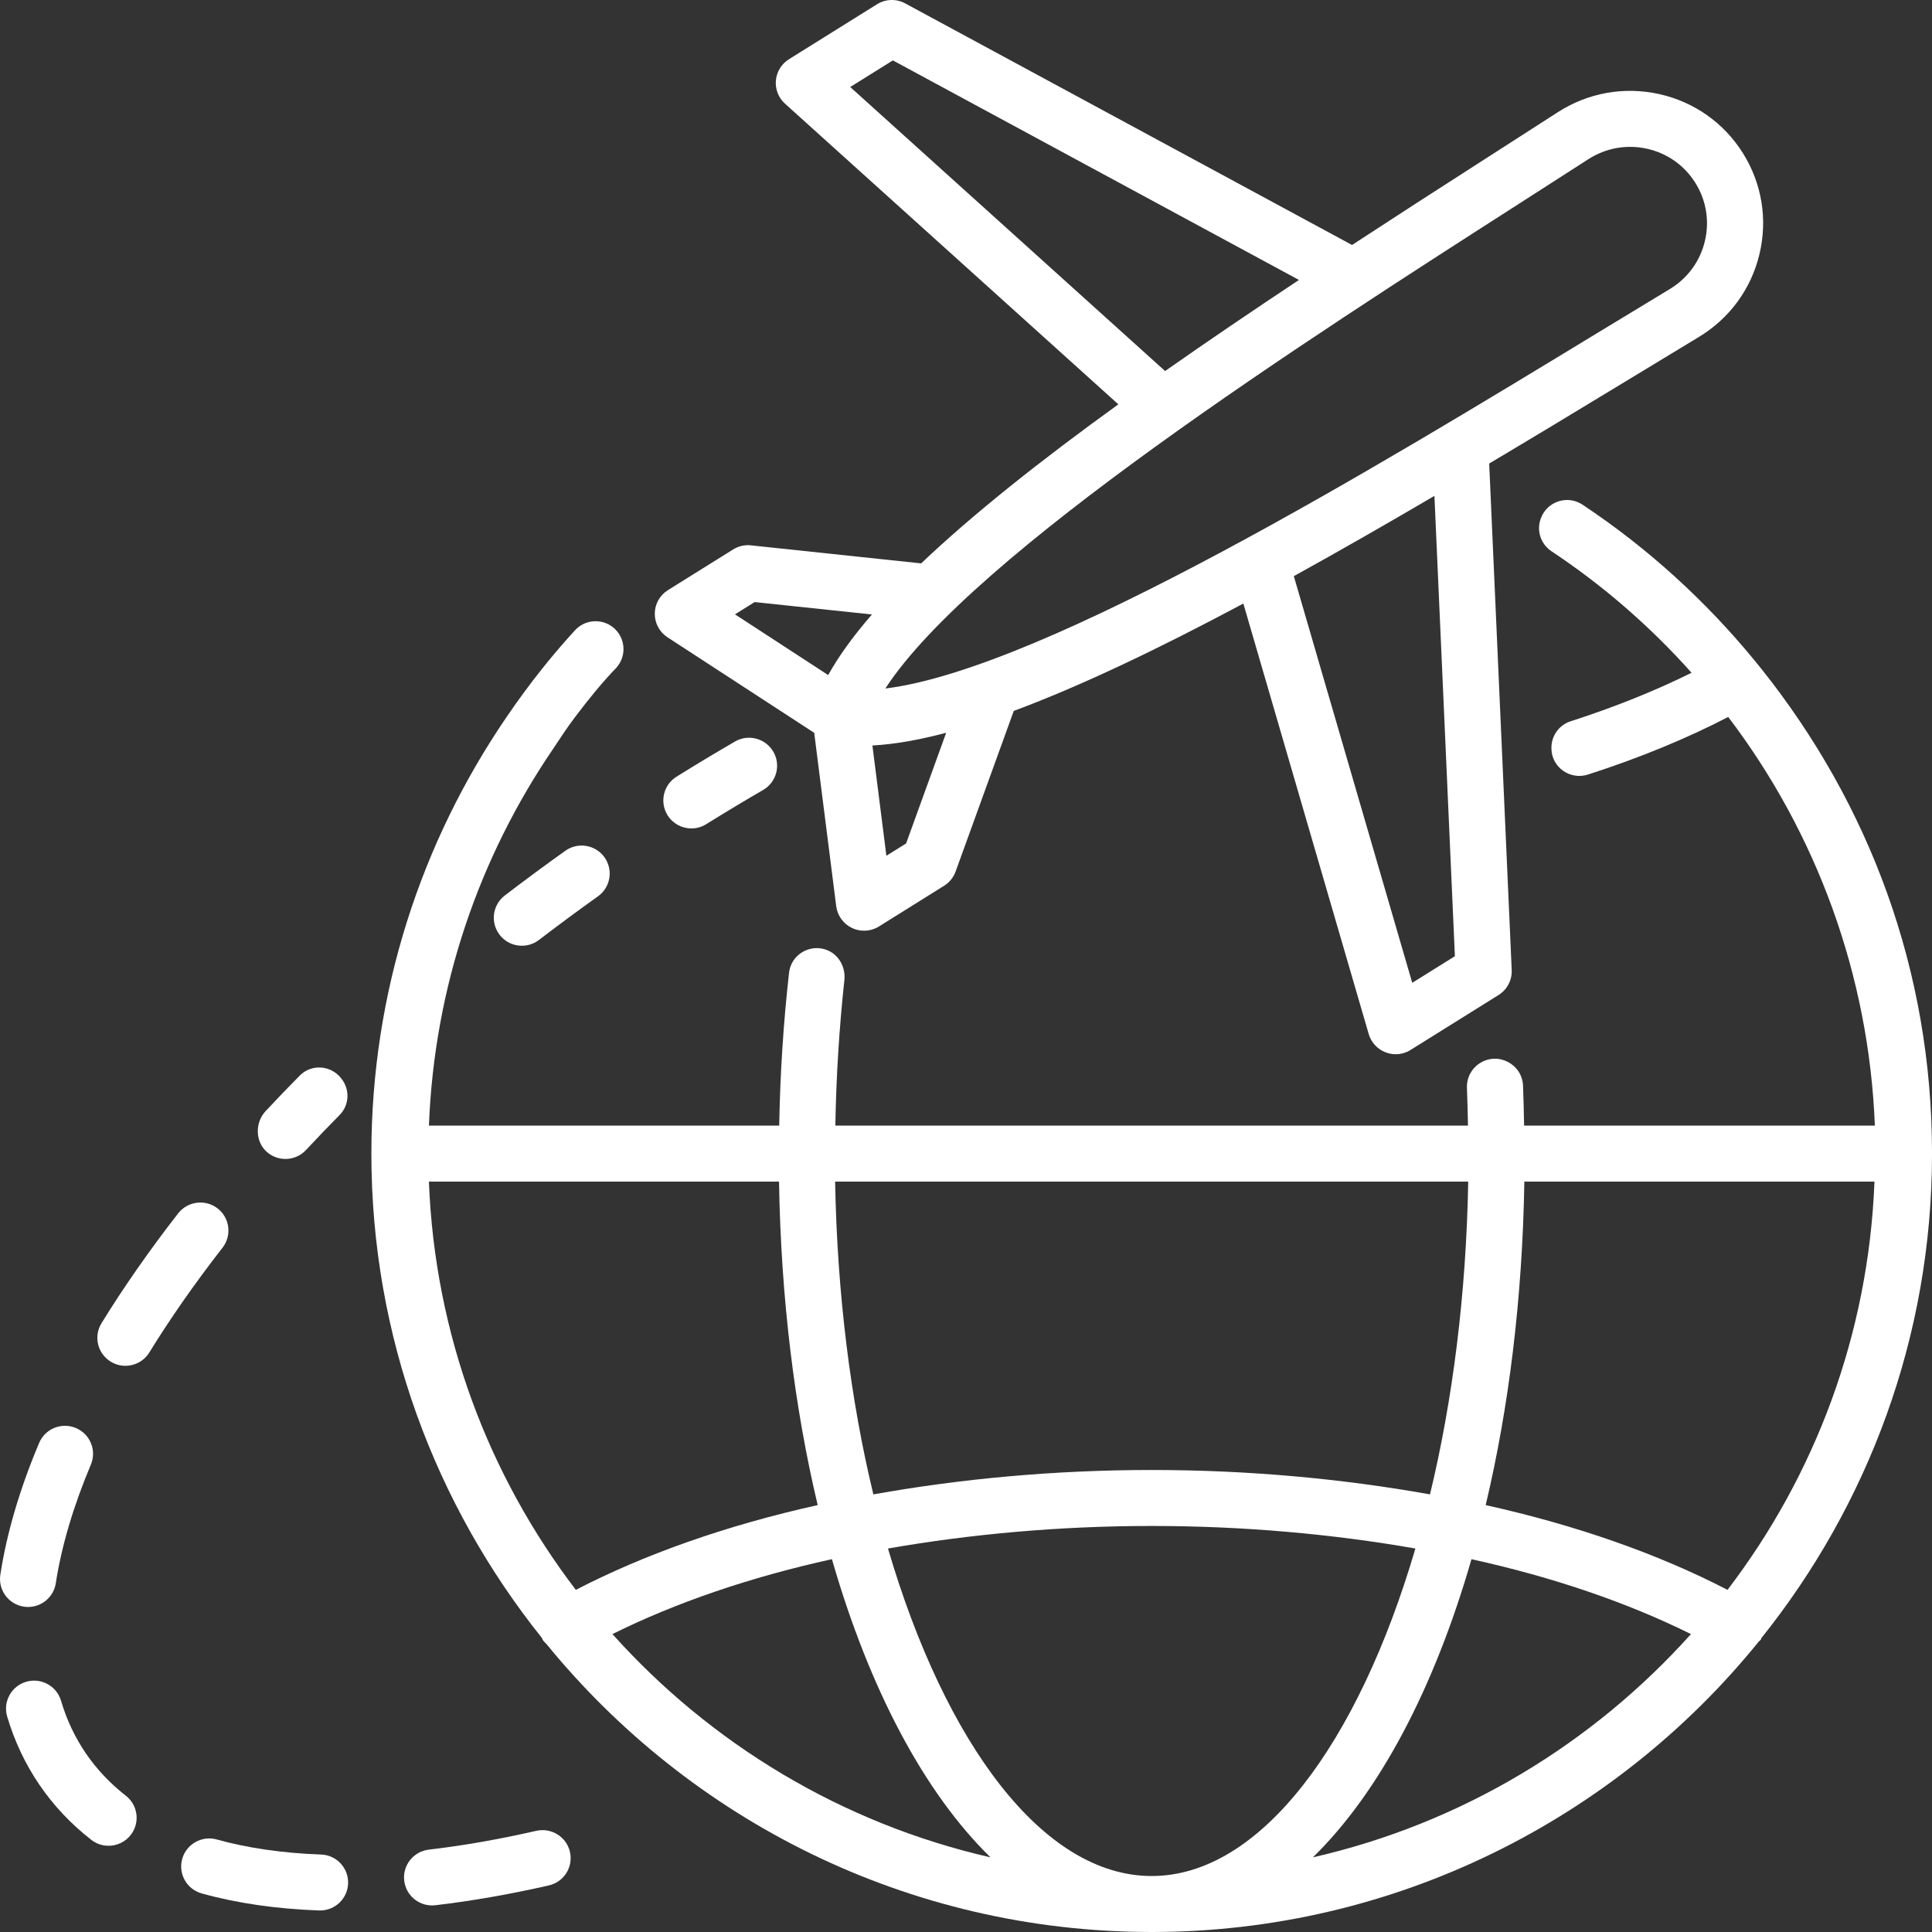
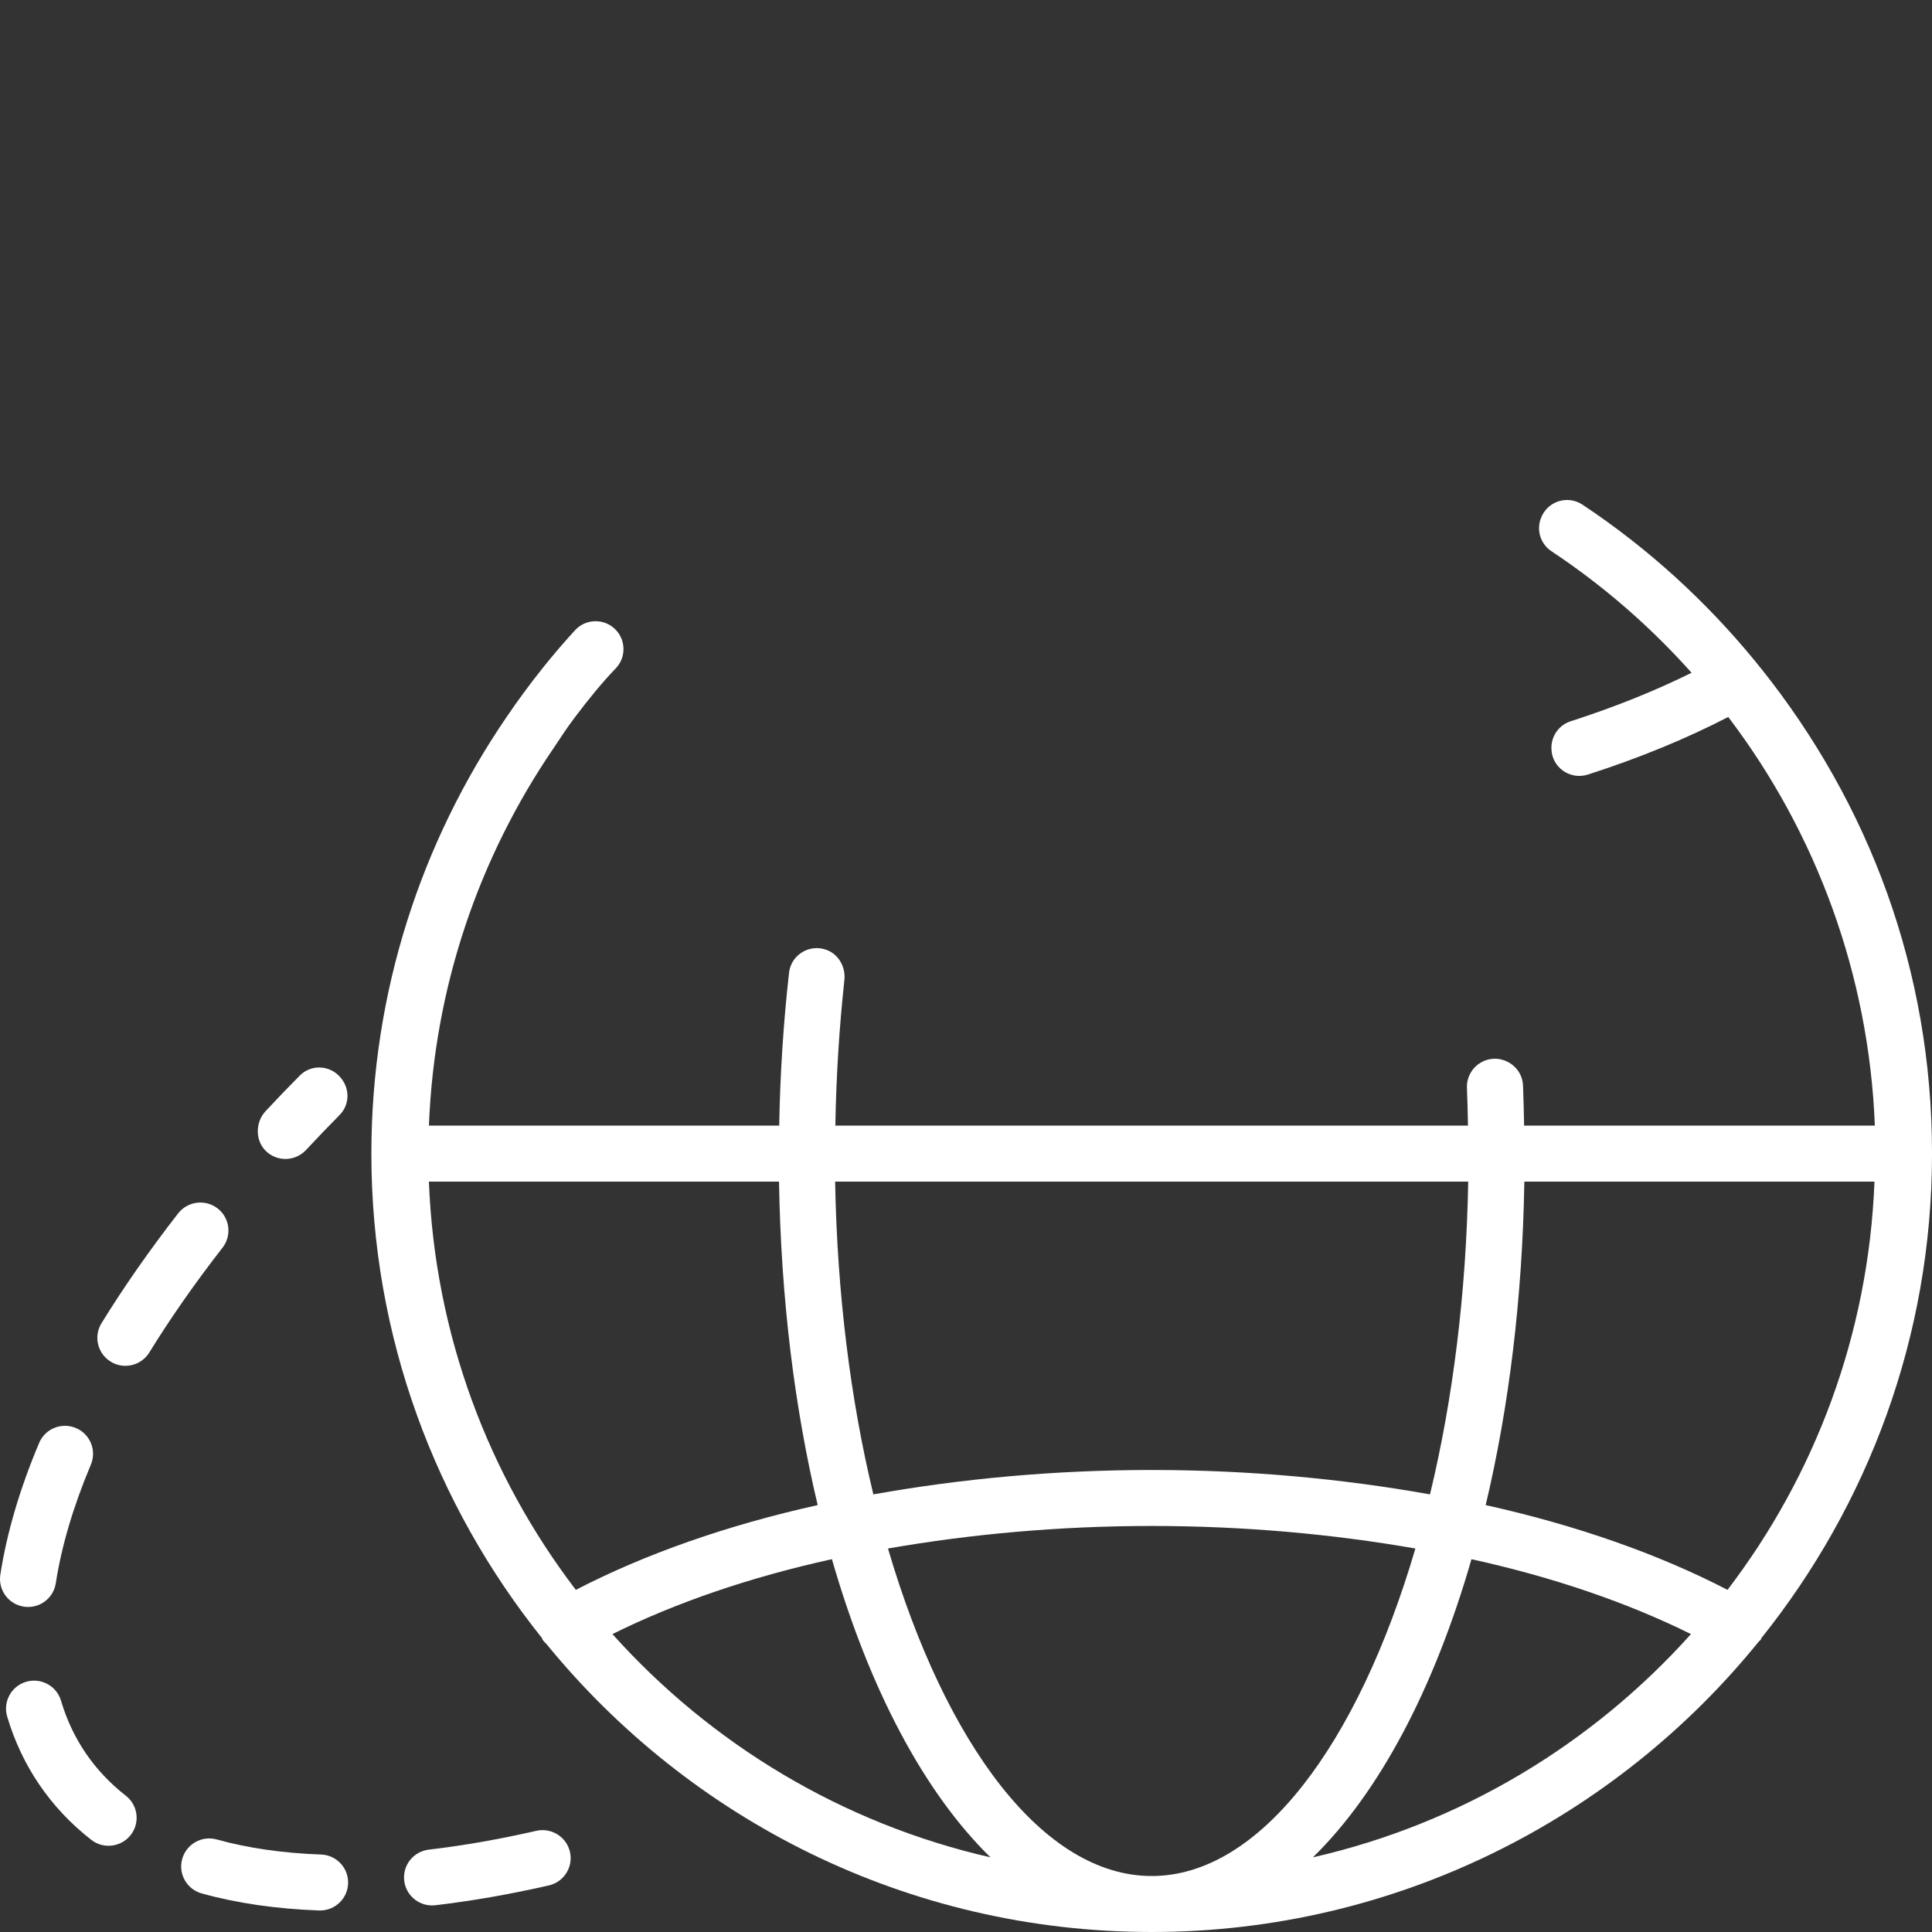
<svg xmlns="http://www.w3.org/2000/svg" width="81" height="81" viewBox="0 0 81 81" fill="none">
  <rect x="0" y="0" width="81" height="81" fill="#333333" stroke="none" />
  <g clip-path="url(#clip0_62_760)">
    <path d="M22.485 76.758C20.934 77.113 19.417 77.378 17.979 77.547C17.333 77.622 16.871 78.205 16.947 78.849C17.017 79.446 17.525 79.886 18.114 79.886C18.16 79.886 18.206 79.883 18.252 79.878C19.774 79.7 21.376 79.42 23.011 79.047C23.645 78.902 24.041 78.272 23.895 77.641C23.751 77.009 23.118 76.617 22.485 76.758Z" fill="white" />
    <path d="M13.461 77.752C11.856 77.694 10.384 77.482 9.088 77.121C8.467 76.946 7.814 77.311 7.639 77.938C7.464 78.562 7.831 79.208 8.457 79.383C9.931 79.793 11.587 80.033 13.376 80.097C13.391 80.098 13.405 80.098 13.419 80.098C14.049 80.098 14.571 79.6 14.594 78.966C14.618 78.319 14.111 77.774 13.461 77.752Z" fill="white" />
    <path d="M5.275 75.286C4.618 74.774 4.054 74.176 3.599 73.51C3.599 73.51 3.599 73.51 3.599 73.51C3.144 72.843 2.793 72.1 2.558 71.302C2.373 70.679 1.715 70.327 1.096 70.509C0.473 70.693 0.117 71.346 0.301 71.968C0.606 72.997 1.061 73.96 1.652 74.828C1.653 74.83 1.655 74.831 1.656 74.832C2.247 75.7 2.978 76.475 3.827 77.136C4.042 77.304 4.298 77.385 4.551 77.385C4.901 77.385 5.247 77.23 5.479 76.934C5.879 76.422 5.788 75.685 5.276 75.286H5.275Z" fill="white" />
    <path d="M73.837 28.032L73.562 27.691C71.51 25.191 69.088 22.979 66.348 21.159C65.718 20.74 64.863 21.019 64.603 21.728C64.601 21.735 64.598 21.743 64.595 21.75C64.411 22.252 64.599 22.814 65.046 23.111C67.232 24.562 69.201 26.28 70.92 28.206C69.395 28.962 67.692 29.648 65.849 30.24C65.359 30.397 65.034 30.859 65.044 31.373C65.044 31.381 65.045 31.389 65.045 31.397C65.061 32.175 65.83 32.712 66.573 32.474C68.726 31.782 70.706 30.967 72.457 30.059C76.159 34.93 78.358 40.89 78.604 47.192H63.899C63.889 46.634 63.874 46.078 63.854 45.523C63.819 44.609 62.802 44.081 62.034 44.58C61.686 44.806 61.486 45.198 61.502 45.612C61.522 46.137 61.536 46.664 61.546 47.192H35.022C35.058 45.131 35.185 43.087 35.401 41.094C35.458 40.567 35.184 40.043 34.693 39.84C33.972 39.542 33.167 40.014 33.081 40.783C32.846 42.877 32.706 45.023 32.669 47.192H17.983C18.209 41.352 20.093 35.941 23.186 31.401C23.514 30.913 23.757 30.528 24.113 30.059C24.699 29.283 25.275 28.579 25.833 28.004C26.33 27.461 26.209 26.6 25.581 26.216C25.103 25.925 24.485 26.012 24.107 26.425C23.729 26.838 23.363 27.259 23.008 27.691L22.733 28.032C22.208 28.69 21.71 29.367 21.238 30.062C17.669 35.285 15.57 41.582 15.57 48.365C15.57 56.046 18.26 63.101 22.727 68.682C22.736 68.7 22.735 68.719 22.745 68.737C22.79 68.816 22.858 68.87 22.916 68.933C28.92 76.288 38.058 81 48.285 81C58.513 81 67.73 76.242 73.732 68.83C73.759 68.794 73.803 68.777 73.826 68.737C73.836 68.719 73.835 68.699 73.844 68.681C78.311 63.101 81.001 56.046 81.001 48.365C81.001 40.685 78.371 33.709 73.839 28.032L73.837 28.032ZM61.556 49.539C61.472 54.232 60.909 58.699 59.953 62.653C56.275 61.995 52.341 61.63 48.284 61.63C44.228 61.63 40.294 61.995 36.616 62.653C35.66 58.699 35.097 54.232 35.013 49.539H61.556H61.556ZM24.142 66.656C20.481 61.86 18.231 55.958 17.982 49.539H32.661C32.741 54.437 33.311 59.021 34.282 63.102C30.466 63.949 27.035 65.158 24.142 66.656V66.656ZM25.676 68.51C28.323 67.196 31.429 66.128 34.879 65.369C36.445 70.808 38.747 75.155 41.526 77.87C35.294 76.448 29.8 73.11 25.677 68.51L25.676 68.51ZM48.285 78.653C43.736 78.653 39.638 73.123 37.229 64.922C40.708 64.315 44.435 63.977 48.285 63.977C52.135 63.977 55.861 64.315 59.341 64.922C56.932 73.123 52.833 78.653 48.285 78.653ZM55.044 77.87C57.823 75.155 60.125 70.808 61.692 65.37C65.141 66.128 68.246 67.197 70.894 68.51C66.77 73.111 61.277 76.449 55.044 77.87L55.044 77.87ZM72.428 66.656C69.535 65.158 66.104 63.949 62.288 63.102C63.258 59.021 63.829 54.436 63.909 49.539H78.588C78.339 55.958 76.088 61.86 72.428 66.655V66.656Z" fill="white" />
-     <path d="M27.985 26.719L34.136 30.724L35.059 37.994C35.11 38.391 35.36 38.735 35.723 38.908C35.883 38.983 36.055 39.02 36.227 39.02C36.444 39.02 36.66 38.96 36.851 38.842L39.582 37.136C39.805 36.997 39.975 36.787 40.064 36.54L42.503 29.805C45.329 28.755 48.586 27.195 52.128 25.304L57.384 43.352C57.487 43.705 57.75 43.99 58.094 44.121C58.229 44.173 58.372 44.199 58.513 44.199C58.731 44.199 58.948 44.138 59.138 44.02L62.827 41.717C63.187 41.492 63.397 41.092 63.379 40.669L62.435 19.434C64.312 18.317 66.221 17.164 68.15 15.992L71.222 14.13C72.512 13.352 73.416 12.119 73.766 10.656C74.115 9.196 73.869 7.691 73.071 6.418C72.273 5.148 71.025 4.268 69.556 3.943C68.087 3.619 66.577 3.889 65.31 4.706L62.287 6.649C60.387 7.867 58.512 9.076 56.685 10.271L37.952 0.143C37.58 -0.06 37.128 -0.046 36.767 0.18L33.077 2.483C32.765 2.678 32.562 3.008 32.529 3.375C32.497 3.741 32.639 4.101 32.913 4.348L46.887 16.952C43.634 19.303 40.803 21.544 38.62 23.62L31.483 22.864C31.223 22.835 30.958 22.897 30.735 23.037L28.004 24.741C27.664 24.954 27.455 25.324 27.452 25.725C27.448 26.125 27.649 26.5 27.985 26.719V26.719ZM59.209 41.205L54.244 24.155C56.146 23.105 58.119 21.975 60.139 20.79L60.997 40.089L59.209 41.205ZM35.646 3.648L37.434 2.532L54.46 11.737C52.508 13.032 50.626 14.308 48.847 15.556L35.646 3.648ZM63.559 8.623L66.59 6.676C67.322 6.205 68.194 6.046 69.047 6.235C69.895 6.422 70.616 6.93 71.076 7.663C71.537 8.398 71.679 9.267 71.477 10.111C71.275 10.957 70.752 11.67 70.005 12.12L66.925 13.988C58.087 19.36 43.837 28.047 37.118 28.866C40.796 23.215 54.853 14.204 63.559 8.623ZM39.669 30.721L37.989 35.362L37.162 35.877L36.576 31.255C37.498 31.206 38.533 31.023 39.669 30.721V30.721ZM31.639 25.242L36.556 25.762C35.788 26.648 35.169 27.496 34.722 28.302L30.814 25.757L31.639 25.242H31.639Z" fill="white" />
    <path d="M9.123 50.663C8.61 50.266 7.87 50.36 7.471 50.869C6.273 52.408 5.19 53.958 4.256 55.475C3.915 56.026 4.088 56.749 4.642 57.088C4.834 57.206 5.047 57.263 5.257 57.263C5.652 57.263 6.038 57.065 6.26 56.703C7.15 55.26 8.183 53.781 9.33 52.31C9.728 51.798 9.636 51.06 9.123 50.663H9.123Z" fill="white" />
    <path d="M0.998 67.36C1.059 67.369 1.119 67.373 1.178 67.373C1.749 67.373 2.25 66.958 2.339 66.377C2.578 64.829 3.073 63.155 3.809 61.407C4.061 60.809 3.78 60.121 3.18 59.87C2.579 59.618 1.892 59.899 1.64 60.497C0.828 62.423 0.281 64.282 0.014 66.022C-0.084 66.662 0.356 67.261 0.998 67.359V67.36Z" fill="white" />
    <path d="M11.967 48.59C12.283 48.59 12.598 48.463 12.829 48.215C13.286 47.724 13.757 47.234 14.239 46.746C14.653 46.327 14.677 45.667 14.305 45.21C14.3 45.204 14.295 45.198 14.29 45.192C13.856 44.655 13.055 44.602 12.569 45.093C12.079 45.588 11.6 46.086 11.136 46.584C10.69 47.063 10.693 47.852 11.181 48.289C11.406 48.49 11.686 48.59 11.967 48.59Z" fill="white" />
-     <path d="M23.702 35.669C22.842 36.282 21.994 36.909 21.164 37.544C20.65 37.938 20.551 38.67 20.942 39.186C21.336 39.705 22.077 39.805 22.595 39.408C23.404 38.789 24.231 38.178 25.069 37.58C25.598 37.203 25.72 36.47 25.343 35.942C24.965 35.414 24.228 35.293 23.702 35.669Z" fill="white" />
-     <path d="M30.813 31.09C29.996 31.564 29.179 32.054 28.362 32.564C27.812 32.907 27.645 33.632 27.989 34.181C28.212 34.537 28.596 34.732 28.987 34.732C29.201 34.732 29.417 34.674 29.61 34.553C30.405 34.058 31.2 33.581 31.995 33.119C32.557 32.793 32.748 32.075 32.422 31.515C32.093 30.953 31.372 30.763 30.813 31.09H30.813Z" fill="white" />
  </g>
  <defs>
    <clipPath id="clip0_62_760">
      <rect width="81" height="81" fill="white" />
    </clipPath>
  </defs>
</svg>